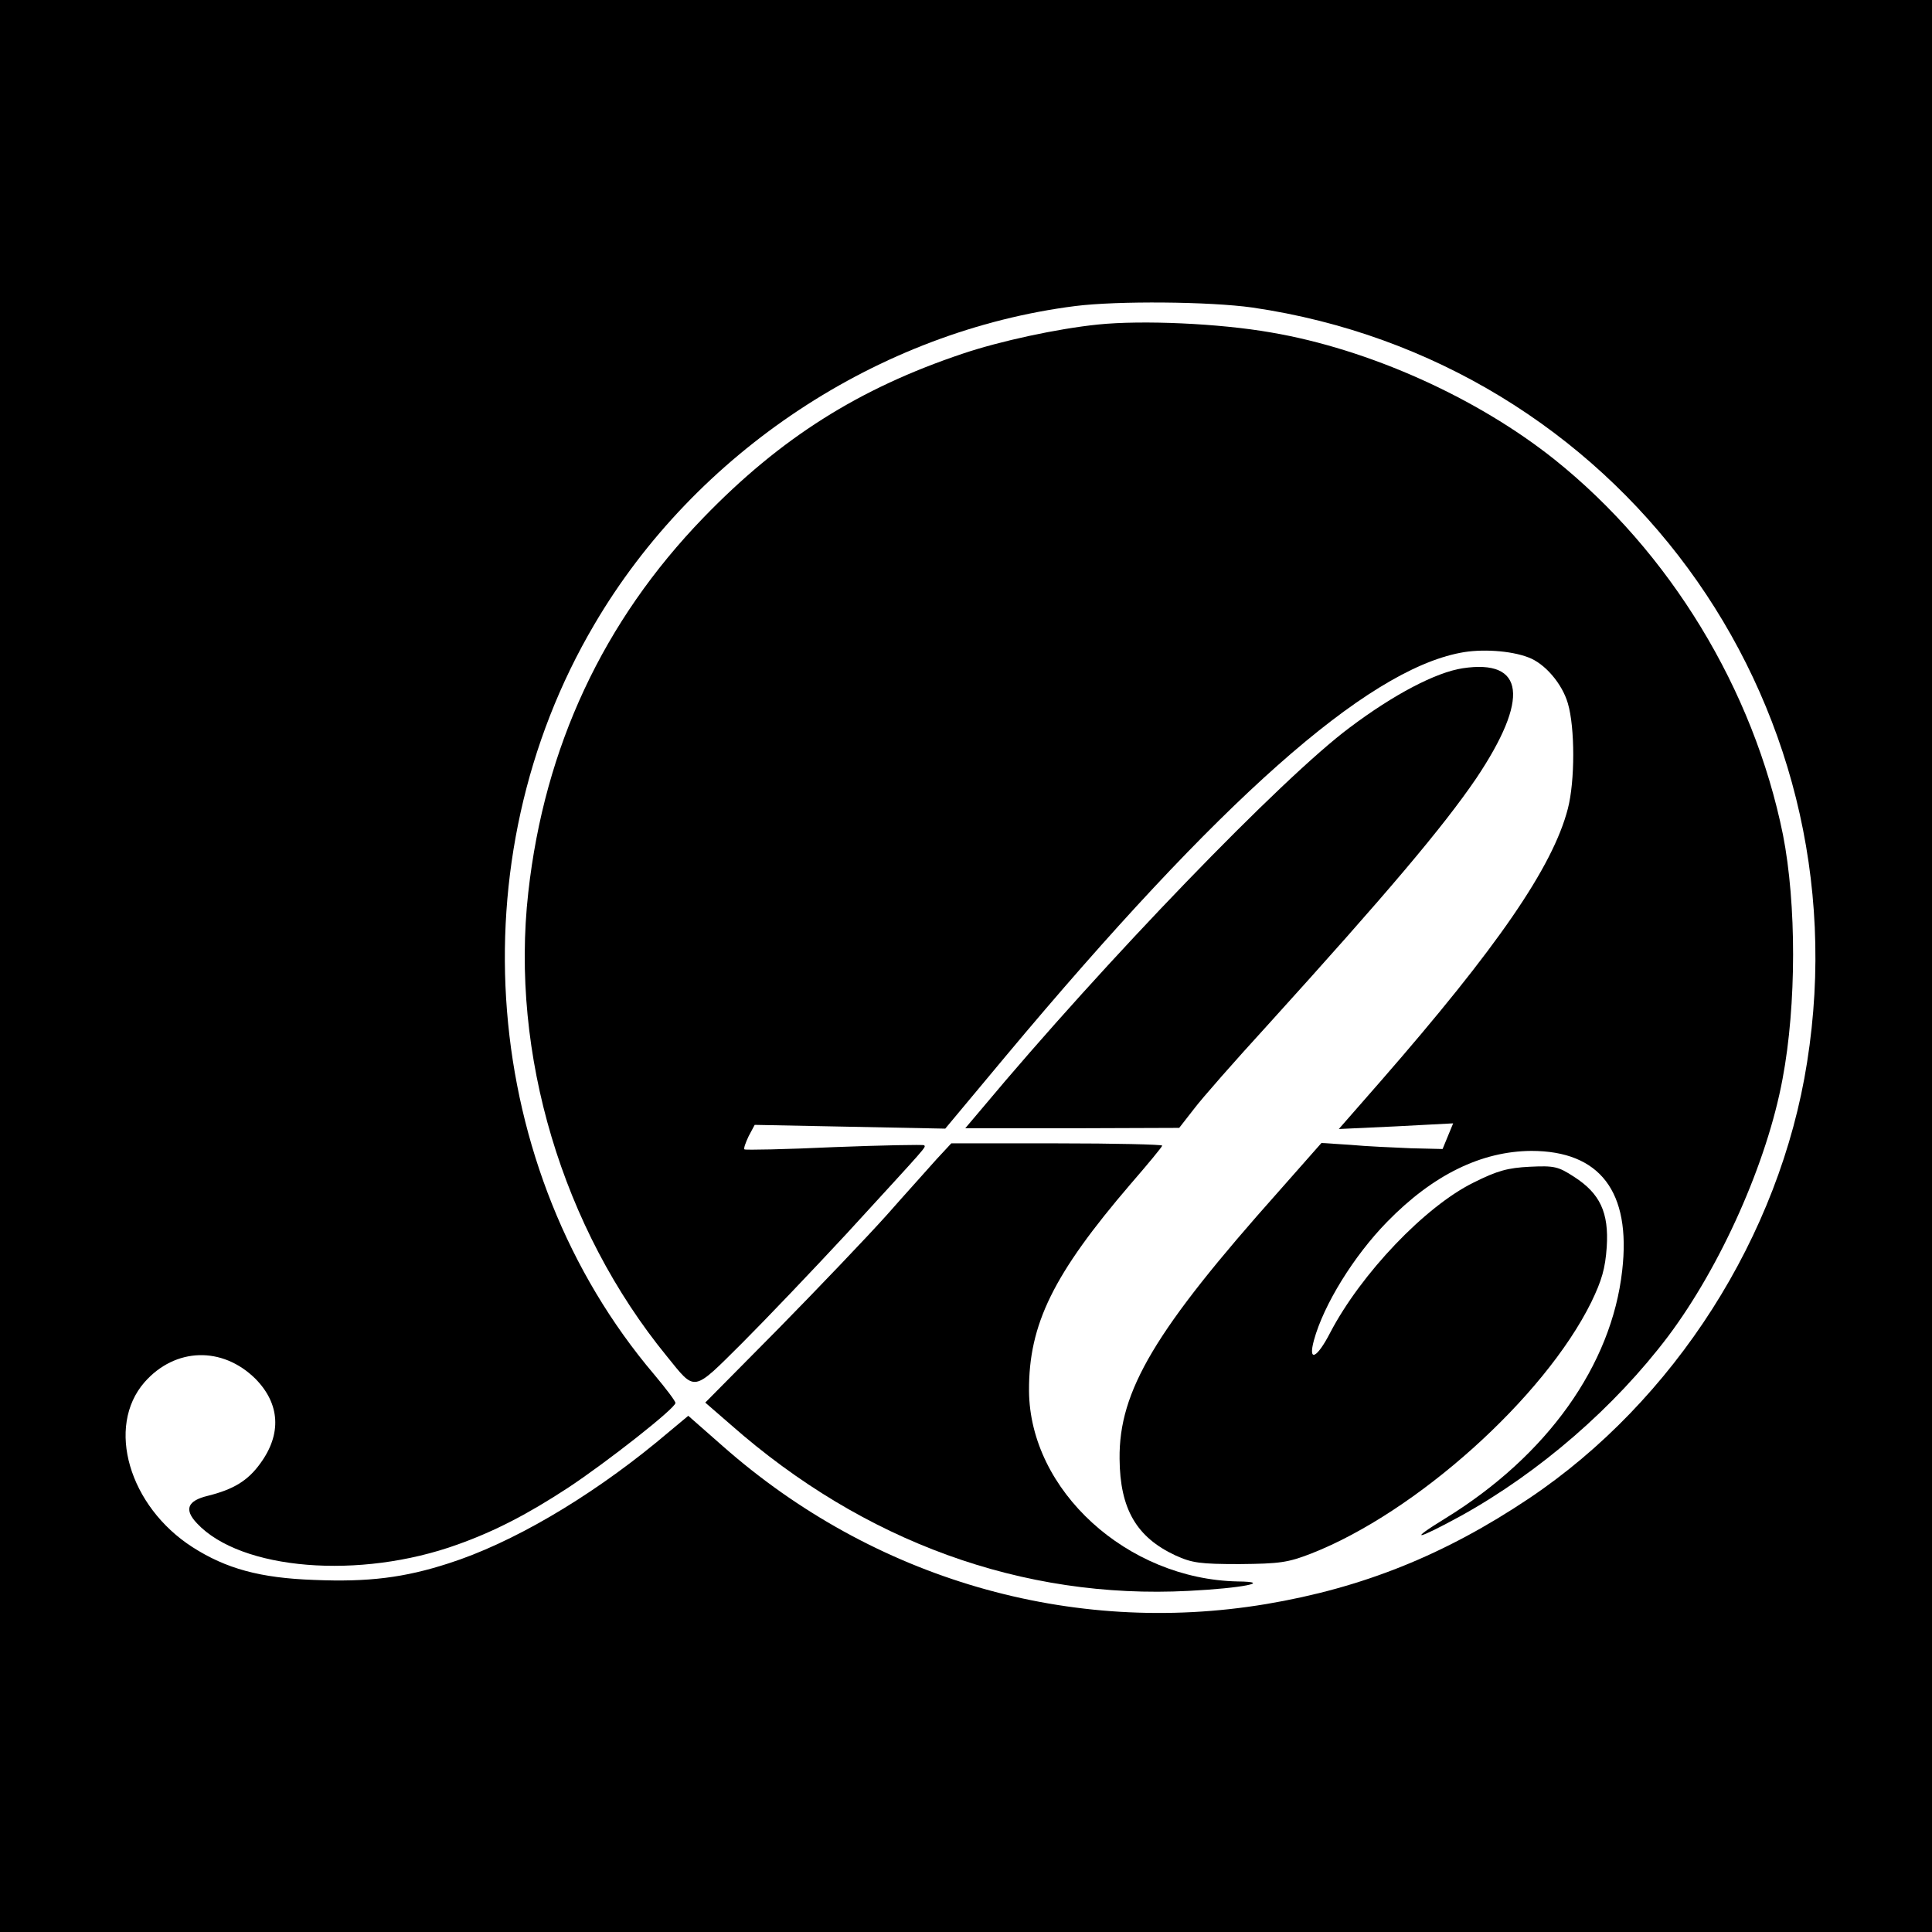
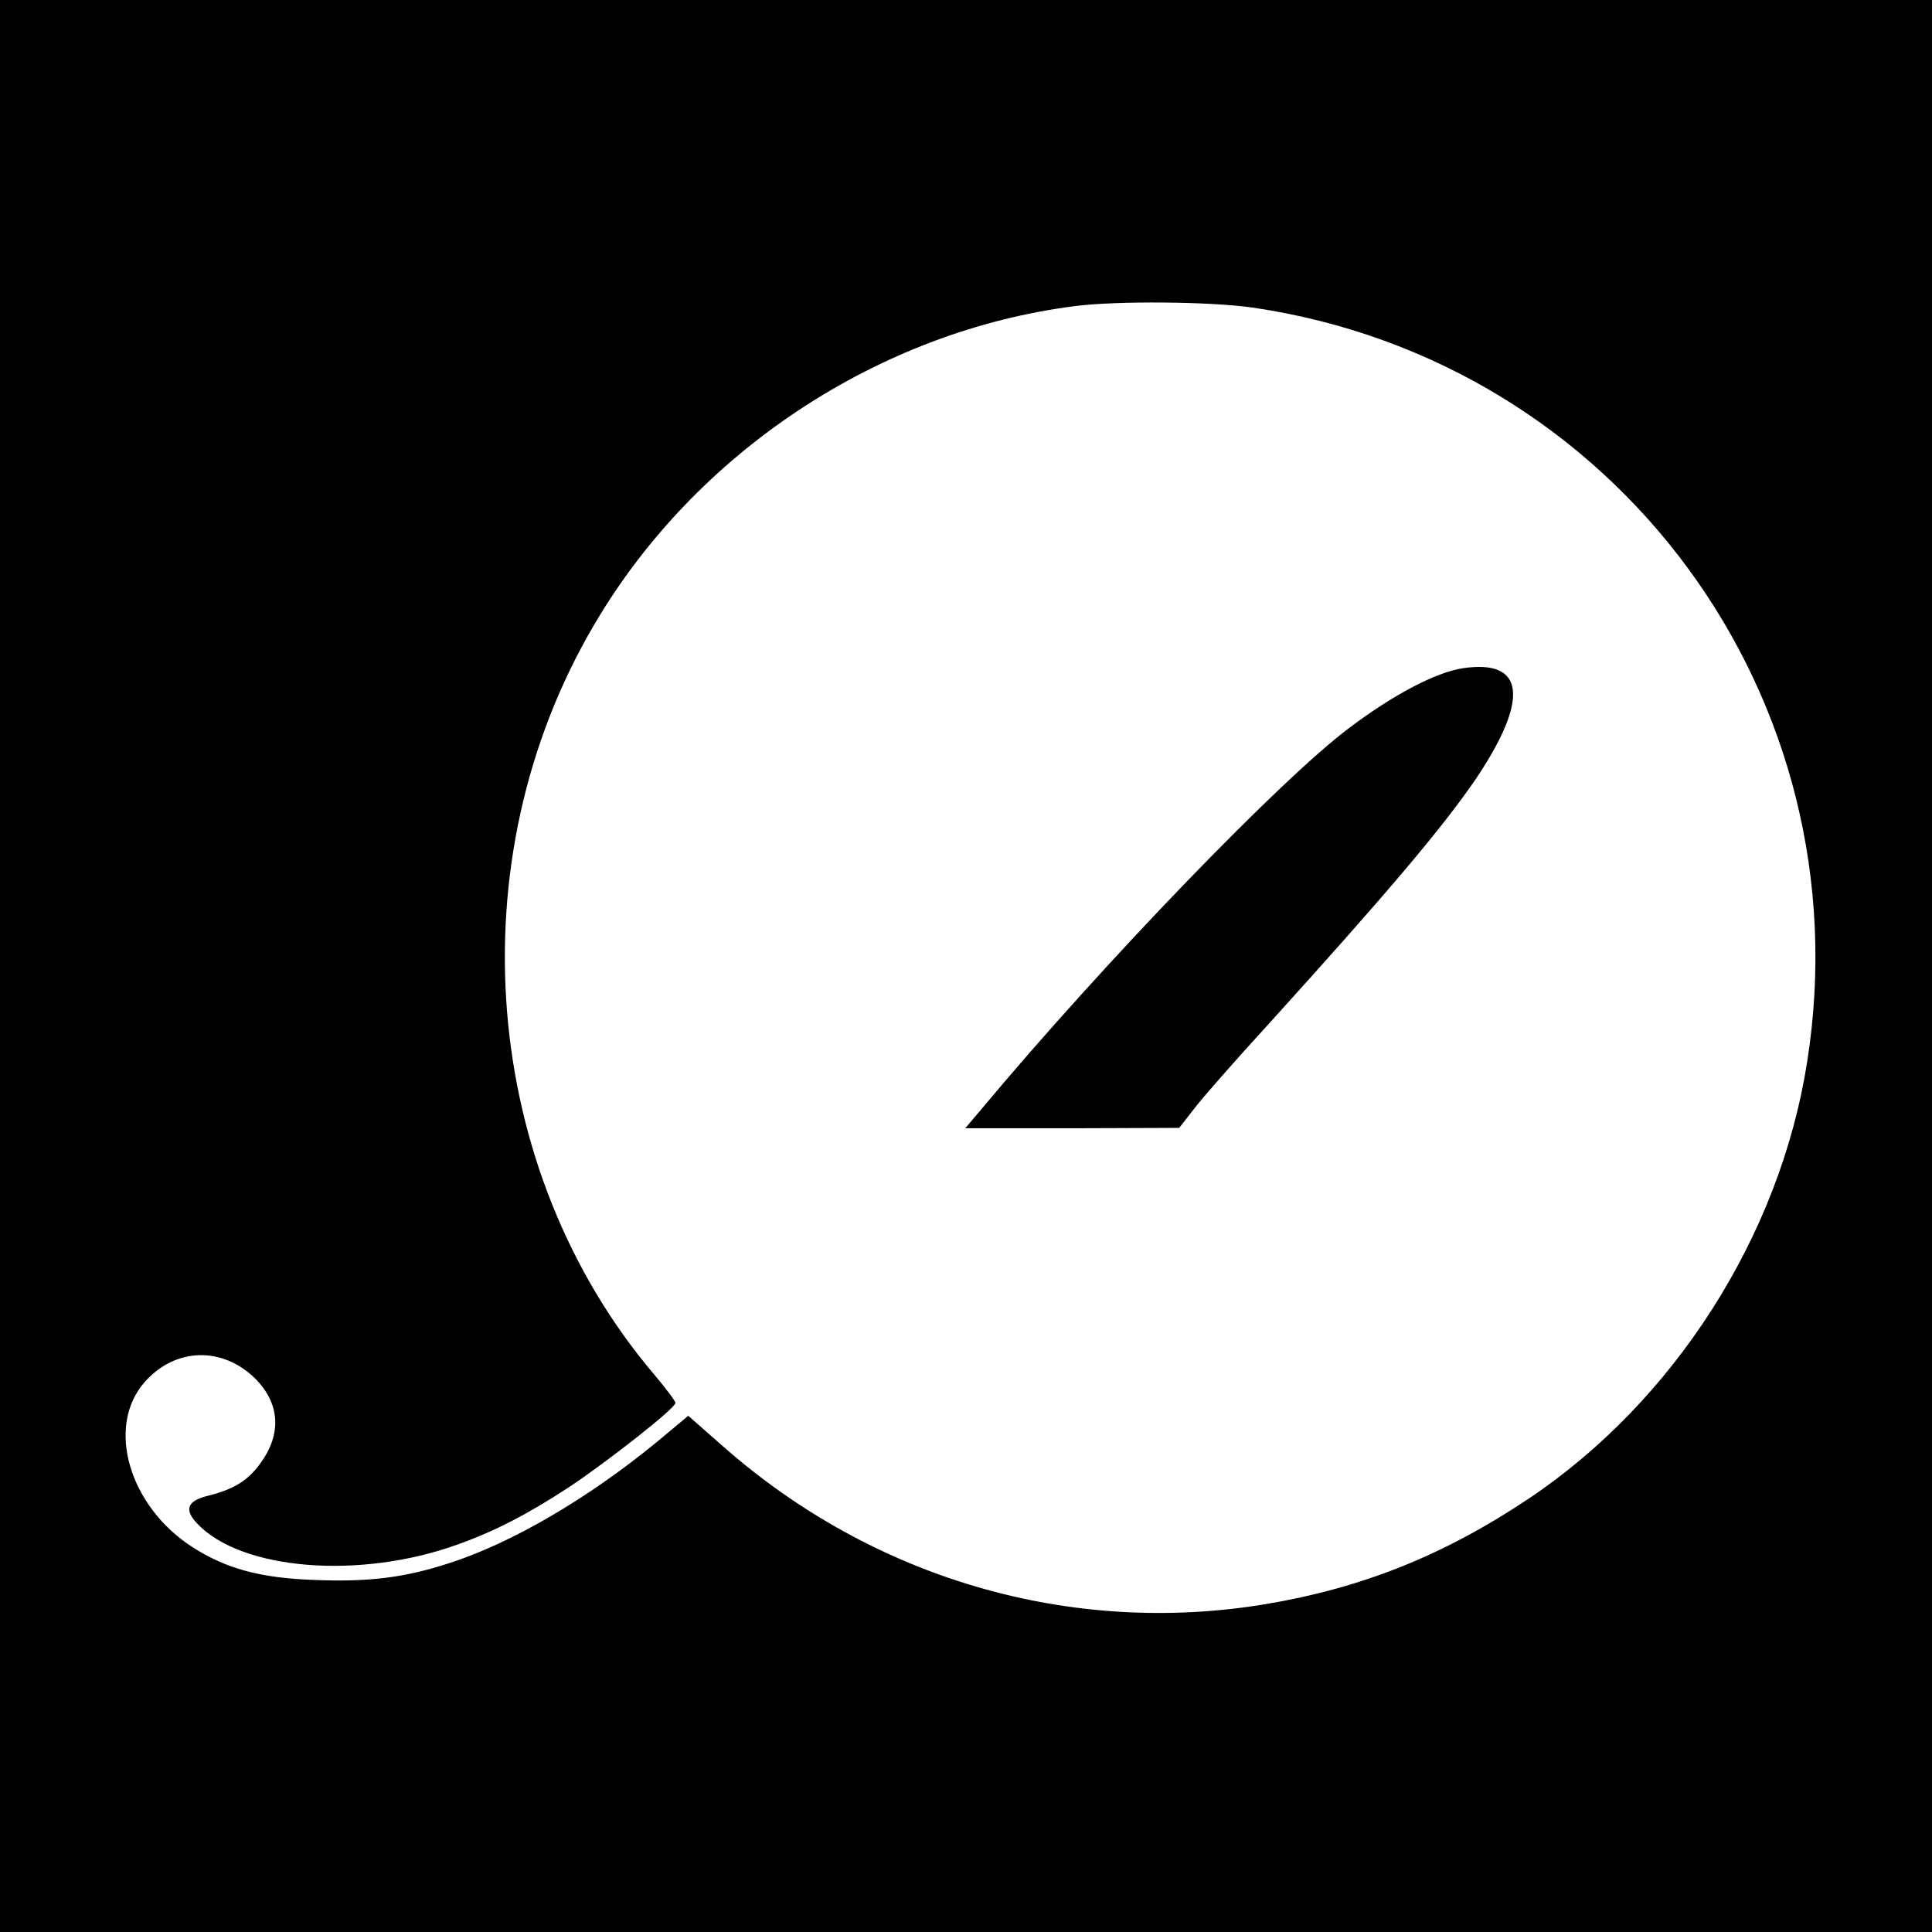
<svg xmlns="http://www.w3.org/2000/svg" version="1.0" width="512pt" height="512pt" viewBox="0 0 512 512" preserveAspectRatio="xMidYMid meet">
  <g transform="translate(0,512) scale(0.1,-0.1)" fill="#000000" stroke="none">
    <path d="M0 2560 l0 -2560 2560 0 2560 0 0 2560 0 2560 -2560 0 -2560 0 0 -2560z m3319 1745 c965 -141 1623 -1035 1470 -2000 -72 -460 -352 -898 -737 -1156 -224 -150 -441 -237 -697 -280 -516 -86 -1040 66 -1440 419 l-91 80 -84 -70 c-183 -150 -385 -268 -551 -321 -117 -38 -213 -50 -356 -44 -144 5 -234 30 -323 87 -168 108 -230 319 -127 437 81 92 206 96 294 9 65 -66 70 -146 13 -224 -33 -46 -71 -69 -139 -86 -54 -13 -64 -36 -29 -73 116 -124 431 -150 691 -56 98 35 185 80 292 150 103 68 285 211 285 225 0 5 -25 38 -56 75 -461 543 -527 1364 -159 1988 268 457 754 778 1275 844 112 14 355 12 469 -4z" />
-     <path d="M2910 4260 c-108 -11 -260 -44 -358 -77 -275 -92 -483 -223 -688 -435 -265 -274 -421 -607 -464 -993 -48 -428 90 -890 367 -1229 77 -95 67 -97 199 34 63 63 188 194 277 290 219 239 211 229 206 235 -3 2 -110 0 -239 -5 -128 -6 -235 -8 -237 -6 -3 2 3 18 11 35 l16 30 253 -5 252 -5 161 193 c566 677 953 1020 1204 1068 55 11 133 6 180 -12 44 -16 90 -70 105 -122 19 -64 19 -206 0 -279 -40 -155 -188 -369 -495 -721 l-112 -128 151 7 152 8 -14 -34 -14 -34 -84 2 c-46 2 -118 5 -160 9 l-77 5 -113 -128 c-328 -368 -424 -529 -422 -709 1 -133 45 -208 148 -256 44 -20 65 -23 170 -23 107 1 128 4 190 28 278 109 617 413 742 666 28 58 37 89 41 146 6 92 -18 142 -86 186 -43 28 -53 30 -118 27 -58 -3 -85 -10 -149 -42 -128 -63 -298 -241 -380 -398 -35 -68 -59 -79 -43 -20 26 95 106 224 194 314 122 125 250 187 382 188 182 0 265 -108 241 -317 -28 -251 -199 -491 -469 -657 -101 -62 -77 -58 42 7 209 116 407 288 549 476 140 187 262 461 303 682 37 196 37 464 1 647 -78 385 -300 750 -605 994 -207 165 -493 293 -752 337 -137 24 -341 33 -458 21z" />
    <path d="M3876 3349 c-71 -11 -182 -69 -299 -157 -180 -134 -650 -621 -975 -1010 l-44 -52 284 0 283 1 39 50 c21 28 109 128 195 222 319 352 465 525 553 654 142 212 129 317 -36 292z" />
-     <path d="M2482 2048 c-21 -24 -81 -90 -132 -148 -52 -58 -181 -193 -287 -301 l-194 -196 68 -59 c352 -310 773 -463 1213 -440 142 7 225 24 130 25 -293 6 -551 241 -553 505 -1 177 65 310 269 548 46 53 84 99 84 102 0 3 -126 6 -279 6 l-280 0 -39 -42z" />
  </g>
</svg>